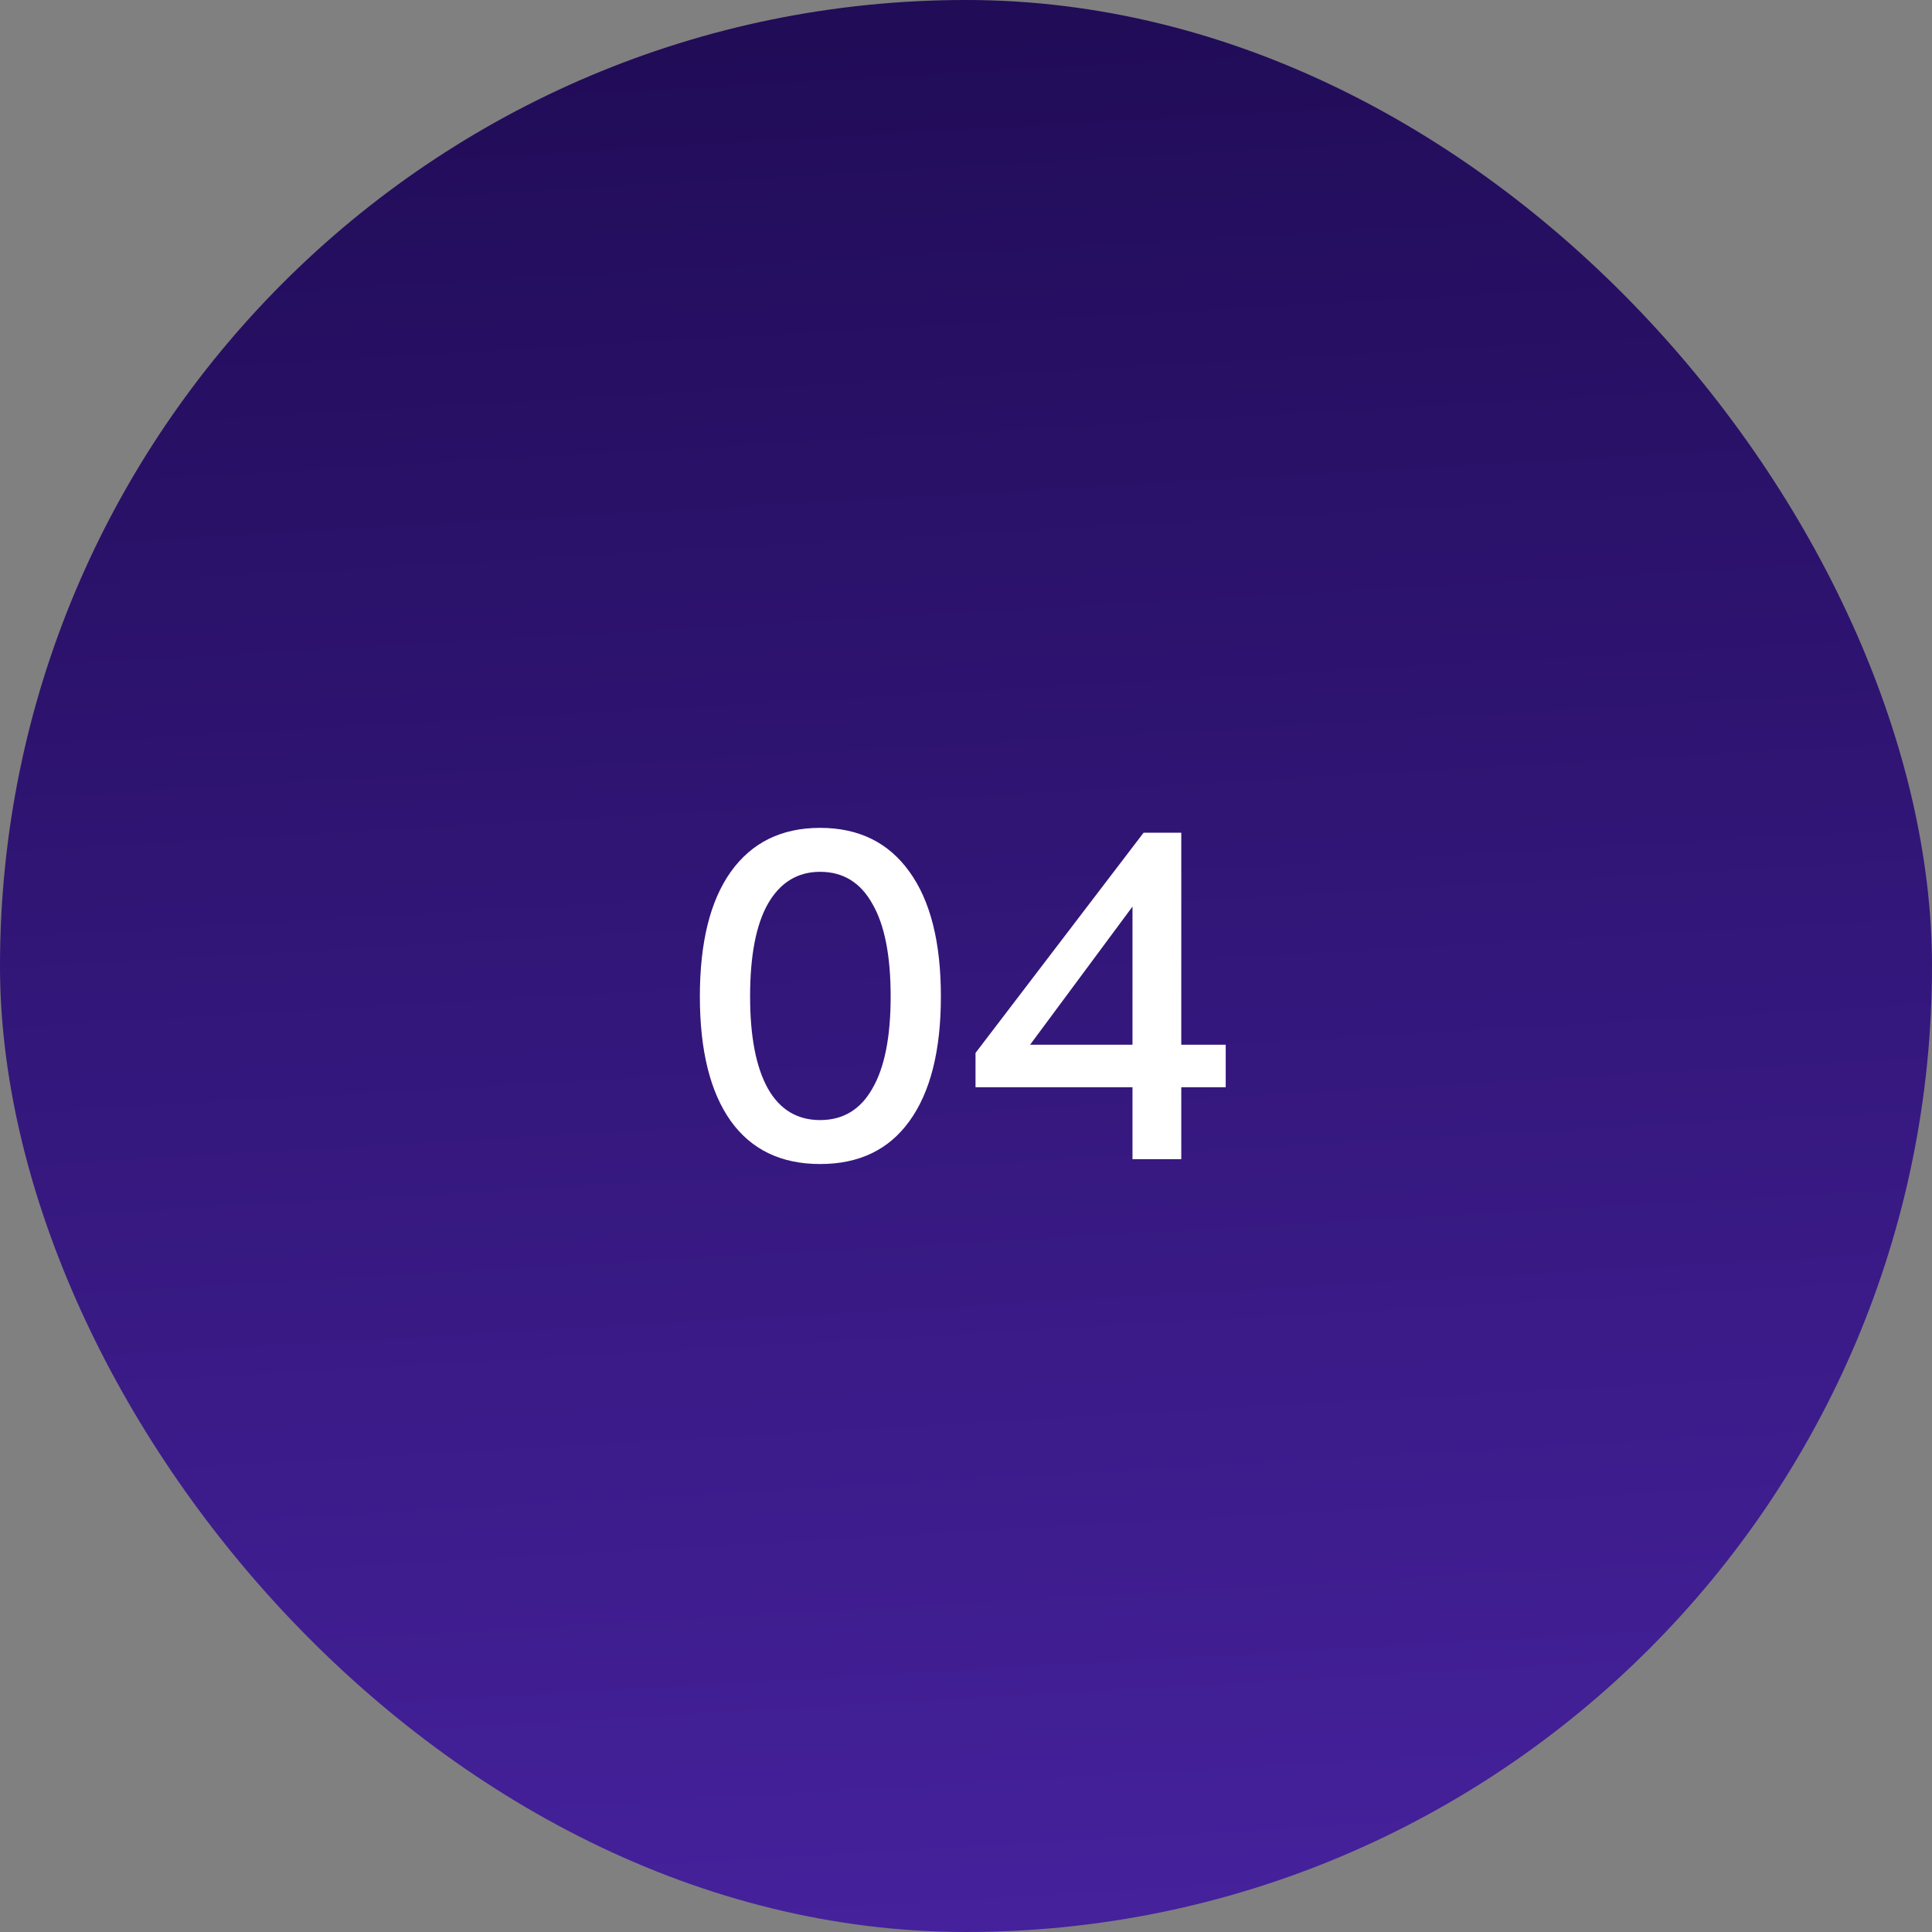
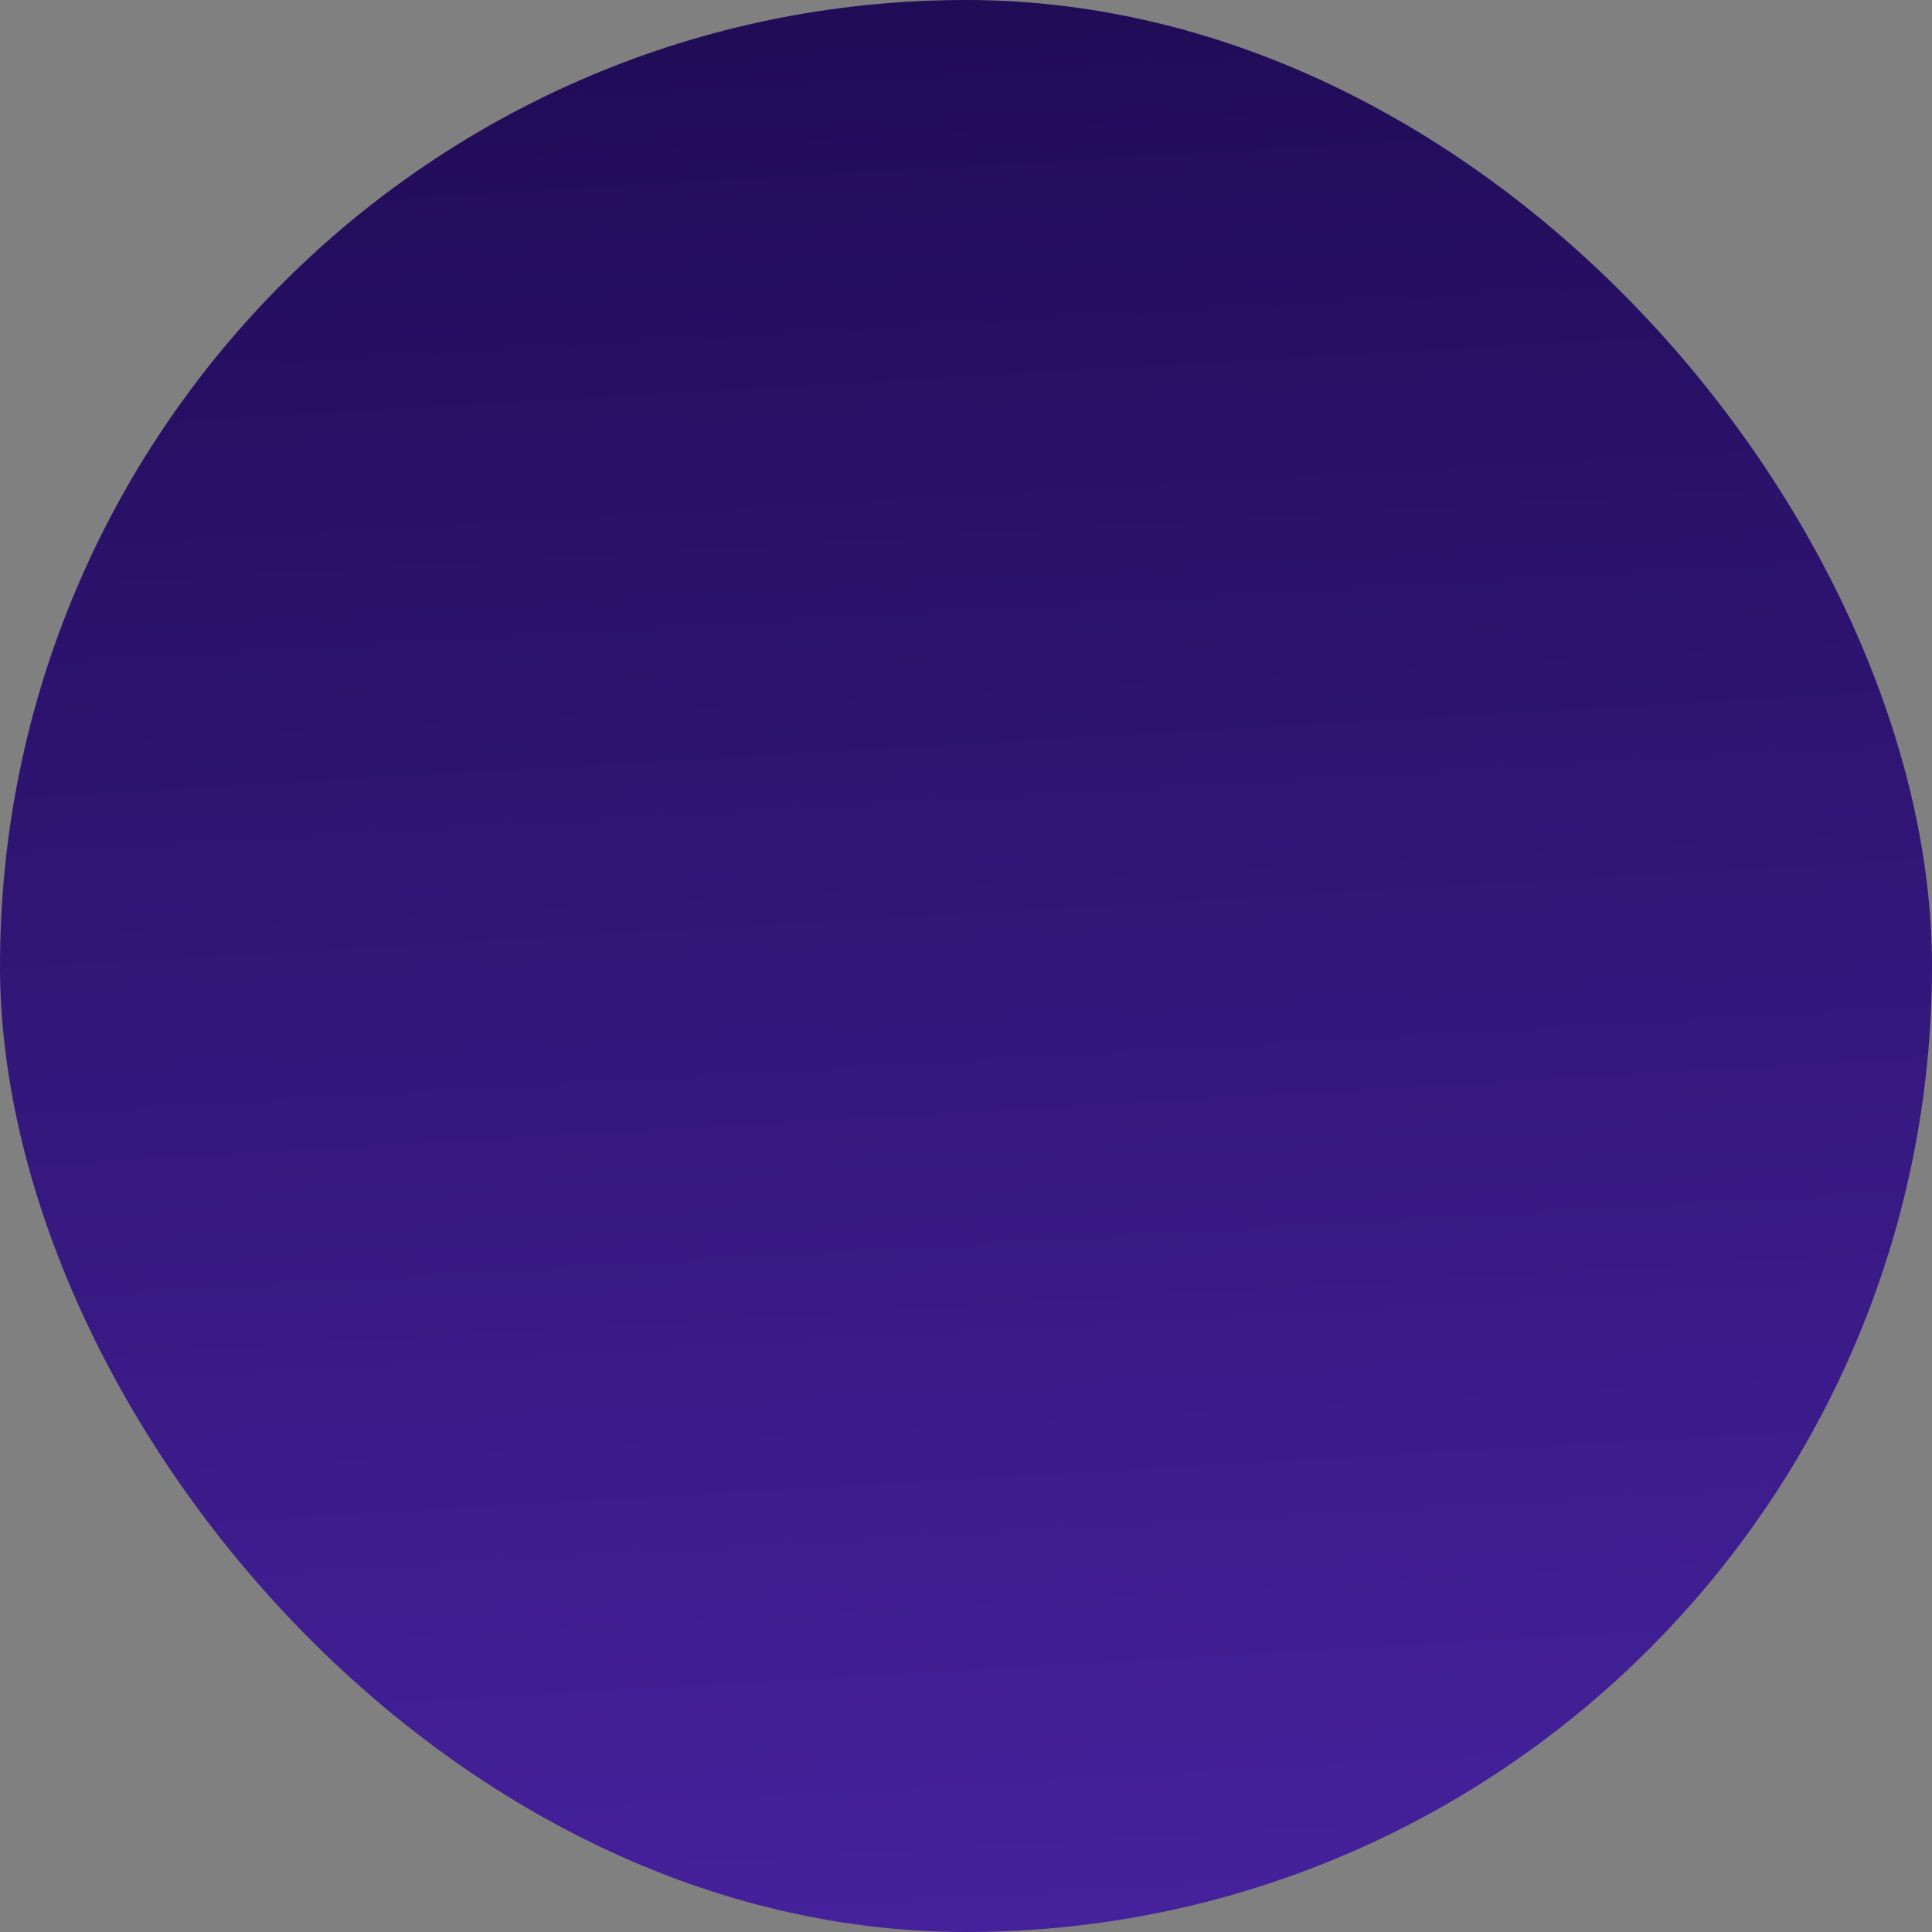
<svg xmlns="http://www.w3.org/2000/svg" width="80" height="80" viewBox="0 0 80 80" fill="none">
  <rect x="0" y="0" width="80" height="80" fill="#808080" stroke="none" />
  <rect width="80" height="80" rx="40" fill="url(#paint0_linear_425_482)" />
-   <path d="M28.98 41.26C28.98 39.02 29.407 37.3 30.26 36.1C31.127 34.887 32.36 34.28 33.96 34.28C35.56 34.28 36.793 34.887 37.66 36.1C38.527 37.3 38.96 39.02 38.96 41.26C38.96 43.5 38.527 45.22 37.66 46.42C36.807 47.607 35.573 48.2 33.96 48.2C32.347 48.2 31.113 47.607 30.26 46.42C29.407 45.22 28.98 43.5 28.98 41.26ZM31.06 41.26C31.06 42.927 31.307 44.2 31.8 45.08C32.293 45.947 33.013 46.38 33.96 46.38C34.907 46.38 35.627 45.947 36.12 45.08C36.627 44.213 36.88 42.94 36.88 41.26C36.88 39.567 36.627 38.287 36.12 37.42C35.627 36.54 34.907 36.1 33.96 36.1C33.027 36.1 32.307 36.54 31.8 37.42C31.307 38.287 31.06 39.567 31.06 41.26ZM50.754 45.02H48.914V48H46.894V45.02H40.394V43.6L47.354 34.48H48.914V43.26H50.754V45.02ZM42.654 43.26H46.894V37.54L42.654 43.26Z" fill="white" />
  <defs>
    <linearGradient id="paint0_linear_425_482" x1="27.261" y1="-13.043" x2="33.179" y2="90.997" gradientUnits="userSpaceOnUse">
      <stop stop-color="#1A084B" />
      <stop offset="1" stop-color="#4A24A5" />
    </linearGradient>
  </defs>
</svg>